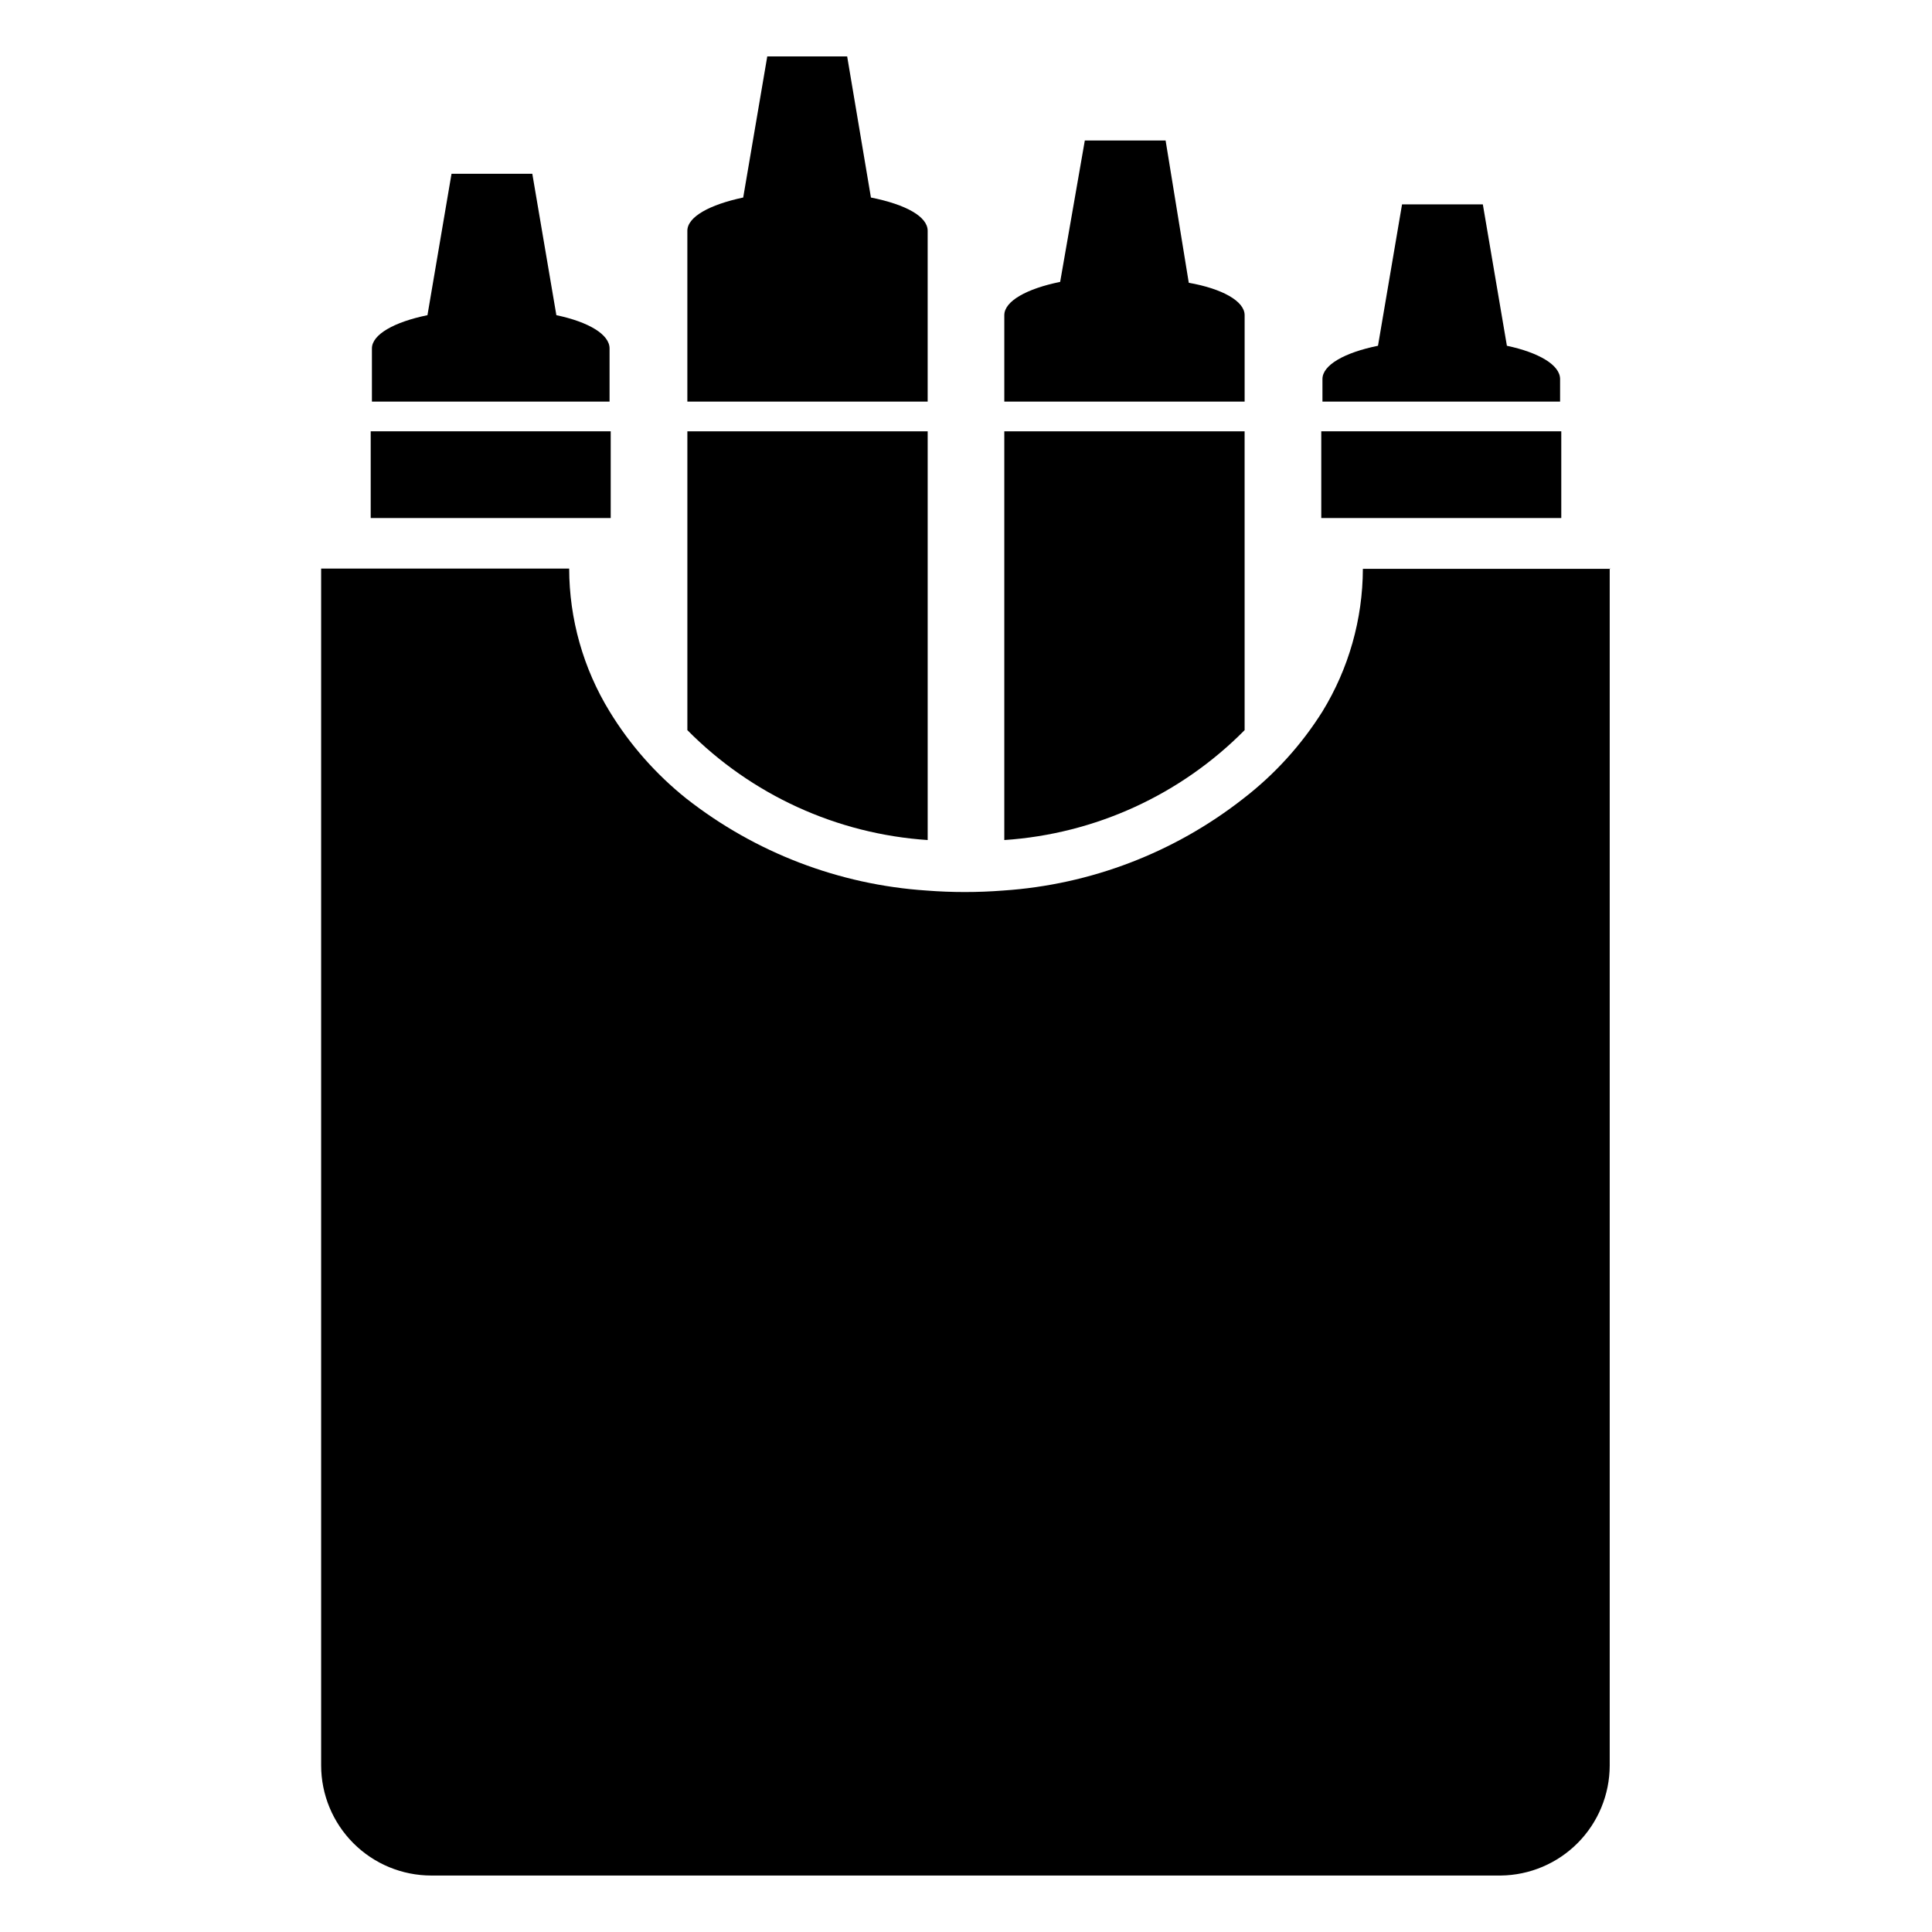
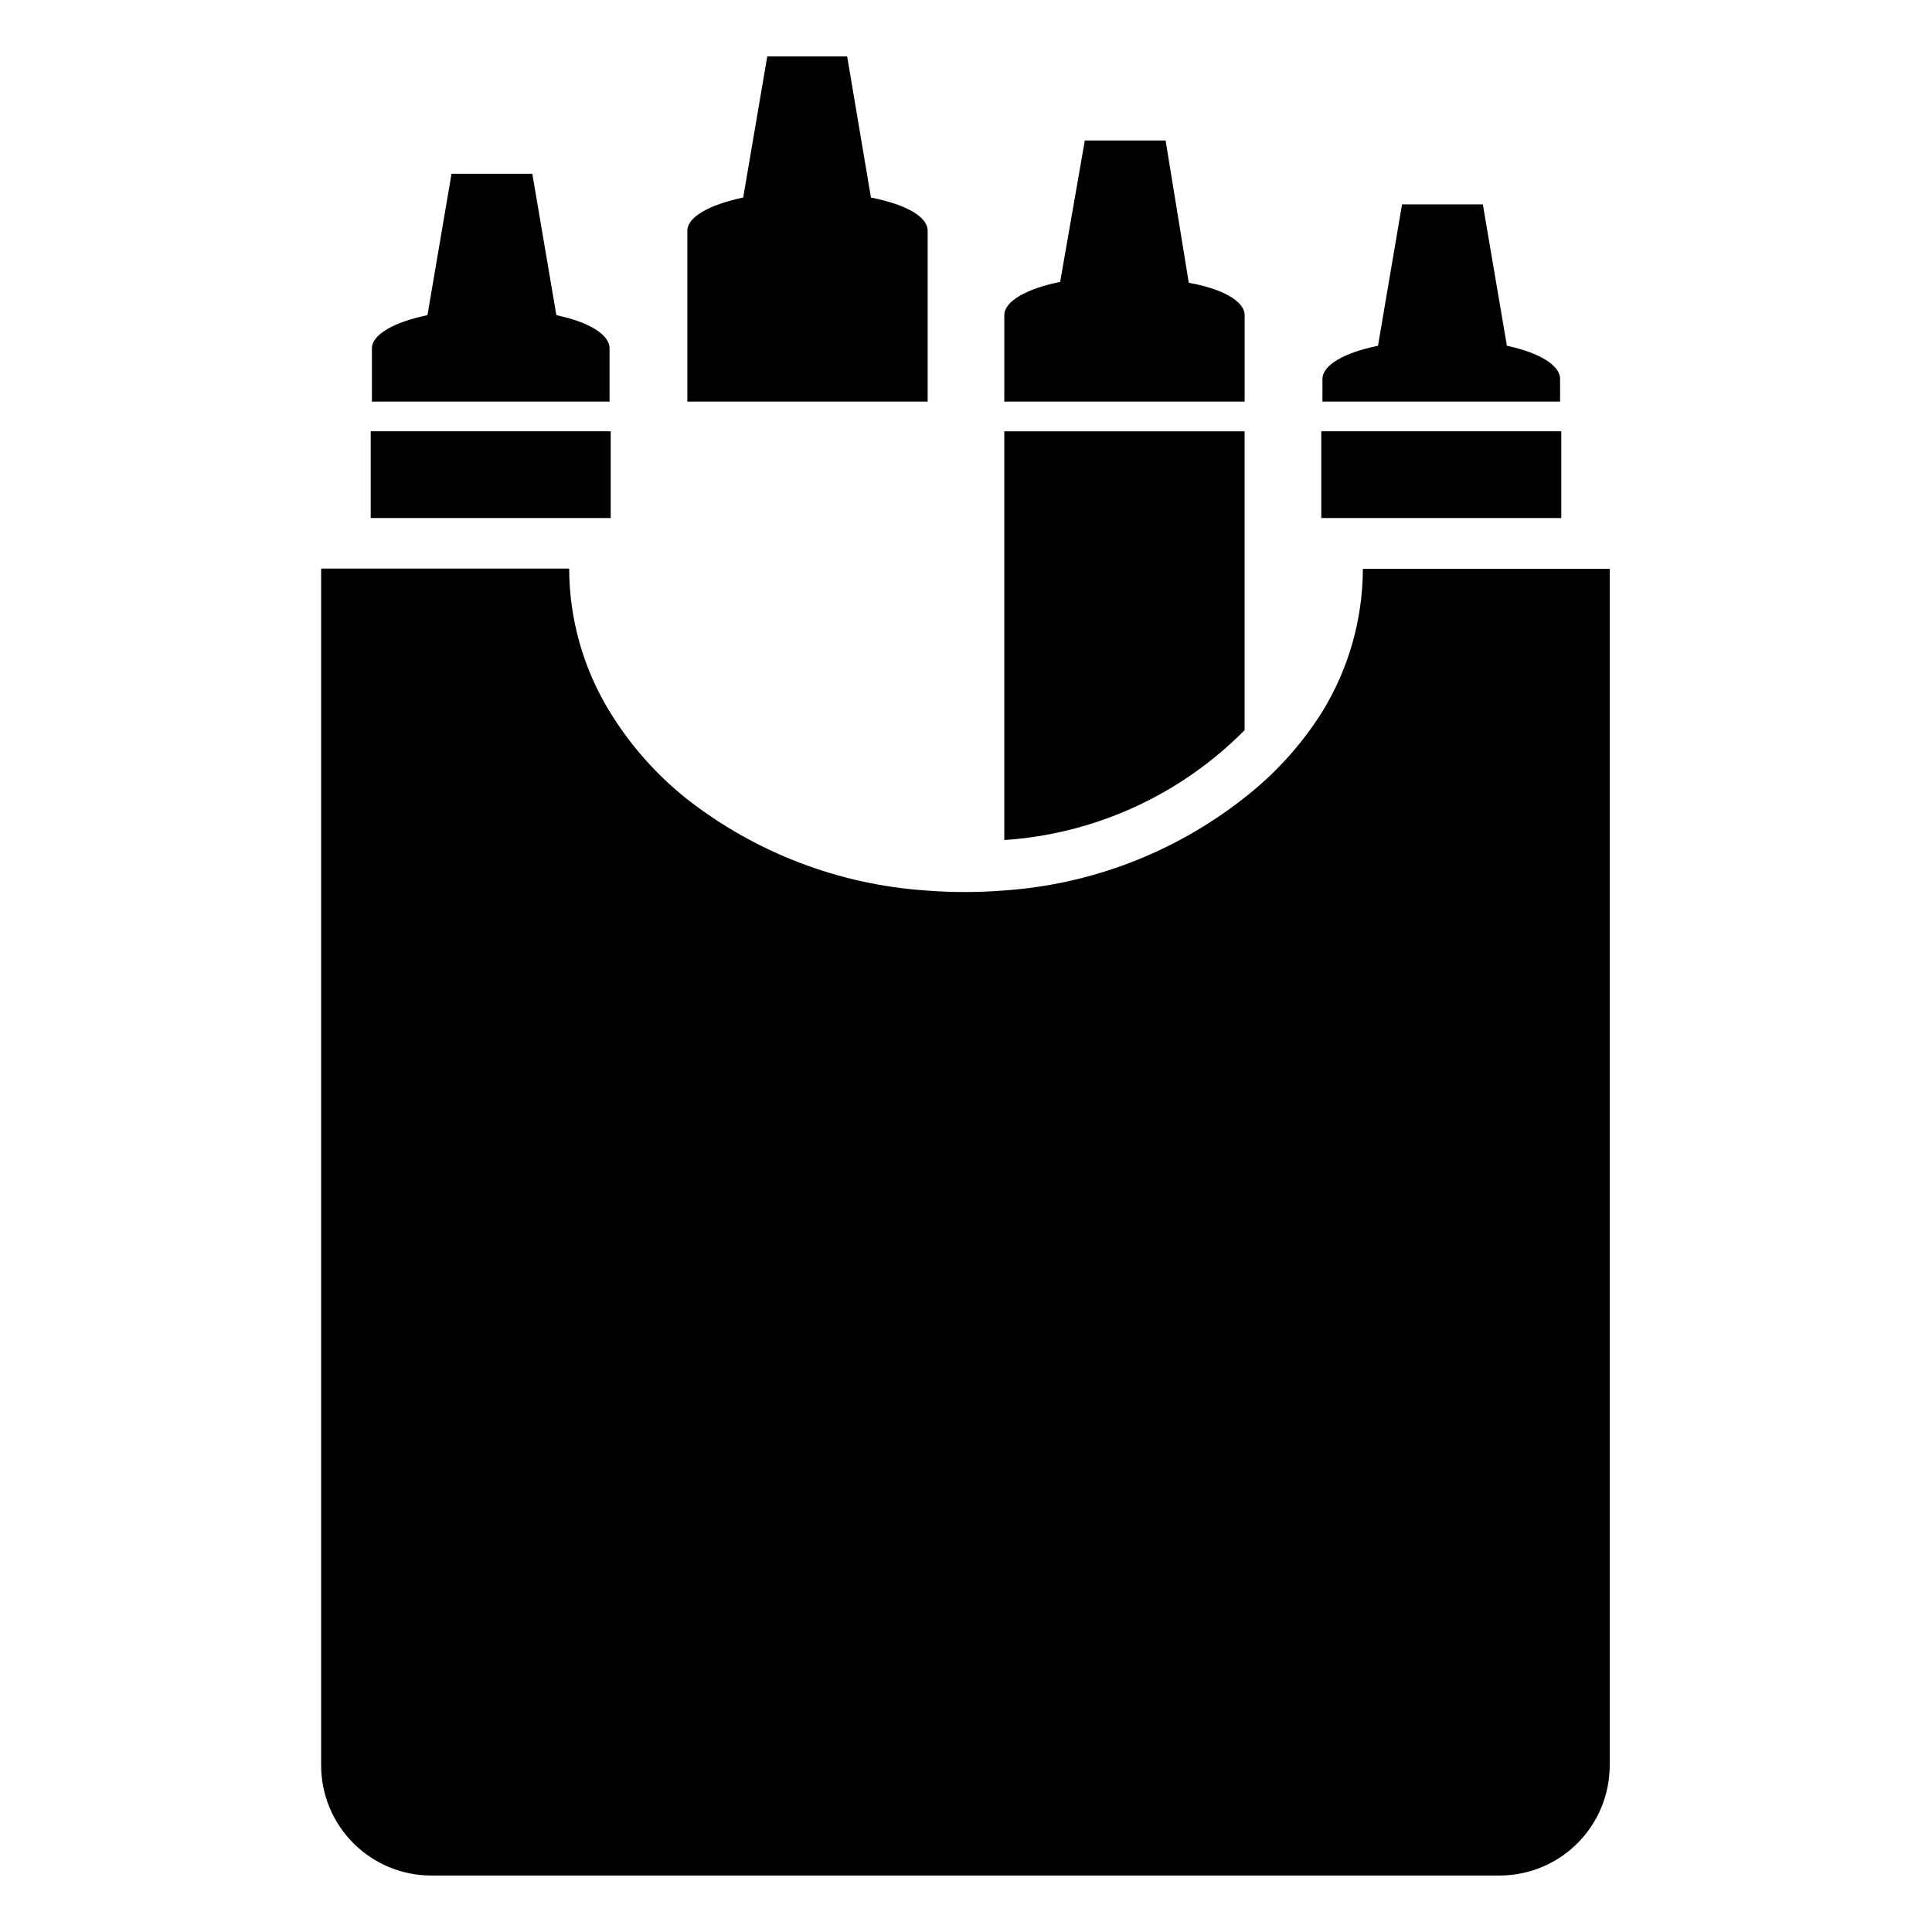
<svg xmlns="http://www.w3.org/2000/svg" fill="#000000" width="800px" height="800px" version="1.1" viewBox="144 144 512 512">
  <g>
    <path d="m305.54 236.34v14.09h-62.977v-14.09c0-3.699 5.902-7.008 14.719-8.816l6.375-37.473h21.41l6.375 37.473c8.586 1.809 14.098 5.117 14.098 8.816z" />
    <path d="m242.24 258.3h63.605v22.984h-63.605z" />
    <path d="m389.84 205.16v45.266h-63.684v-45.266c0-3.699 5.902-6.926 14.801-8.816l6.375-37.391h21.176l6.297 37.391c9.445 1.891 15.035 5.117 15.035 8.816z" />
-     <path d="m326.16 258.3h63.684v108.32c-24.074-1.605-46.727-11.969-63.684-29.125z" />
    <path d="m473.84 227.52v22.906h-63.688v-22.906c0-3.699 5.902-7.008 14.801-8.816l6.535-37.473h21.41l6.141 37.707c8.895 1.574 14.801 4.883 14.801 8.582z" />
    <path d="m410.15 258.3h63.684l0.004 79.195c-16.961 17.156-39.613 27.52-63.688 29.125z" />
    <path d="m557.44 244.45v5.981h-62.977v-5.984c0-3.699 5.824-7.008 14.719-8.816l6.375-37.473h21.41l6.375 37.473c8.512 1.812 14.098 5.117 14.098 8.82z" />
    <path d="m494.15 258.3h63.605v22.984h-63.605z" />
    <path d="m570.59 294.67v317.24c-0.02 7.676-3.062 15.039-8.469 20.488-5.41 5.453-12.746 8.555-20.422 8.637h-283.39c-7.746 0-15.172-3.074-20.648-8.555-5.477-5.477-8.555-12.902-8.555-20.648v-317.16h65.73c0.027 13.363 3.731 26.465 10.707 37.863 5.375 8.812 12.25 16.617 20.309 23.066 18.289 14.355 40.484 22.859 63.684 24.402 3.359 0.262 6.742 0.395 10.156 0.395 3.41 0 6.797-0.133 10.156-0.395 23.199-1.543 45.395-10.047 63.684-24.402 8.285-6.394 15.375-14.203 20.938-23.066 6.965-11.375 10.668-24.449 10.707-37.785h65.73z" />
  </g>
</svg>